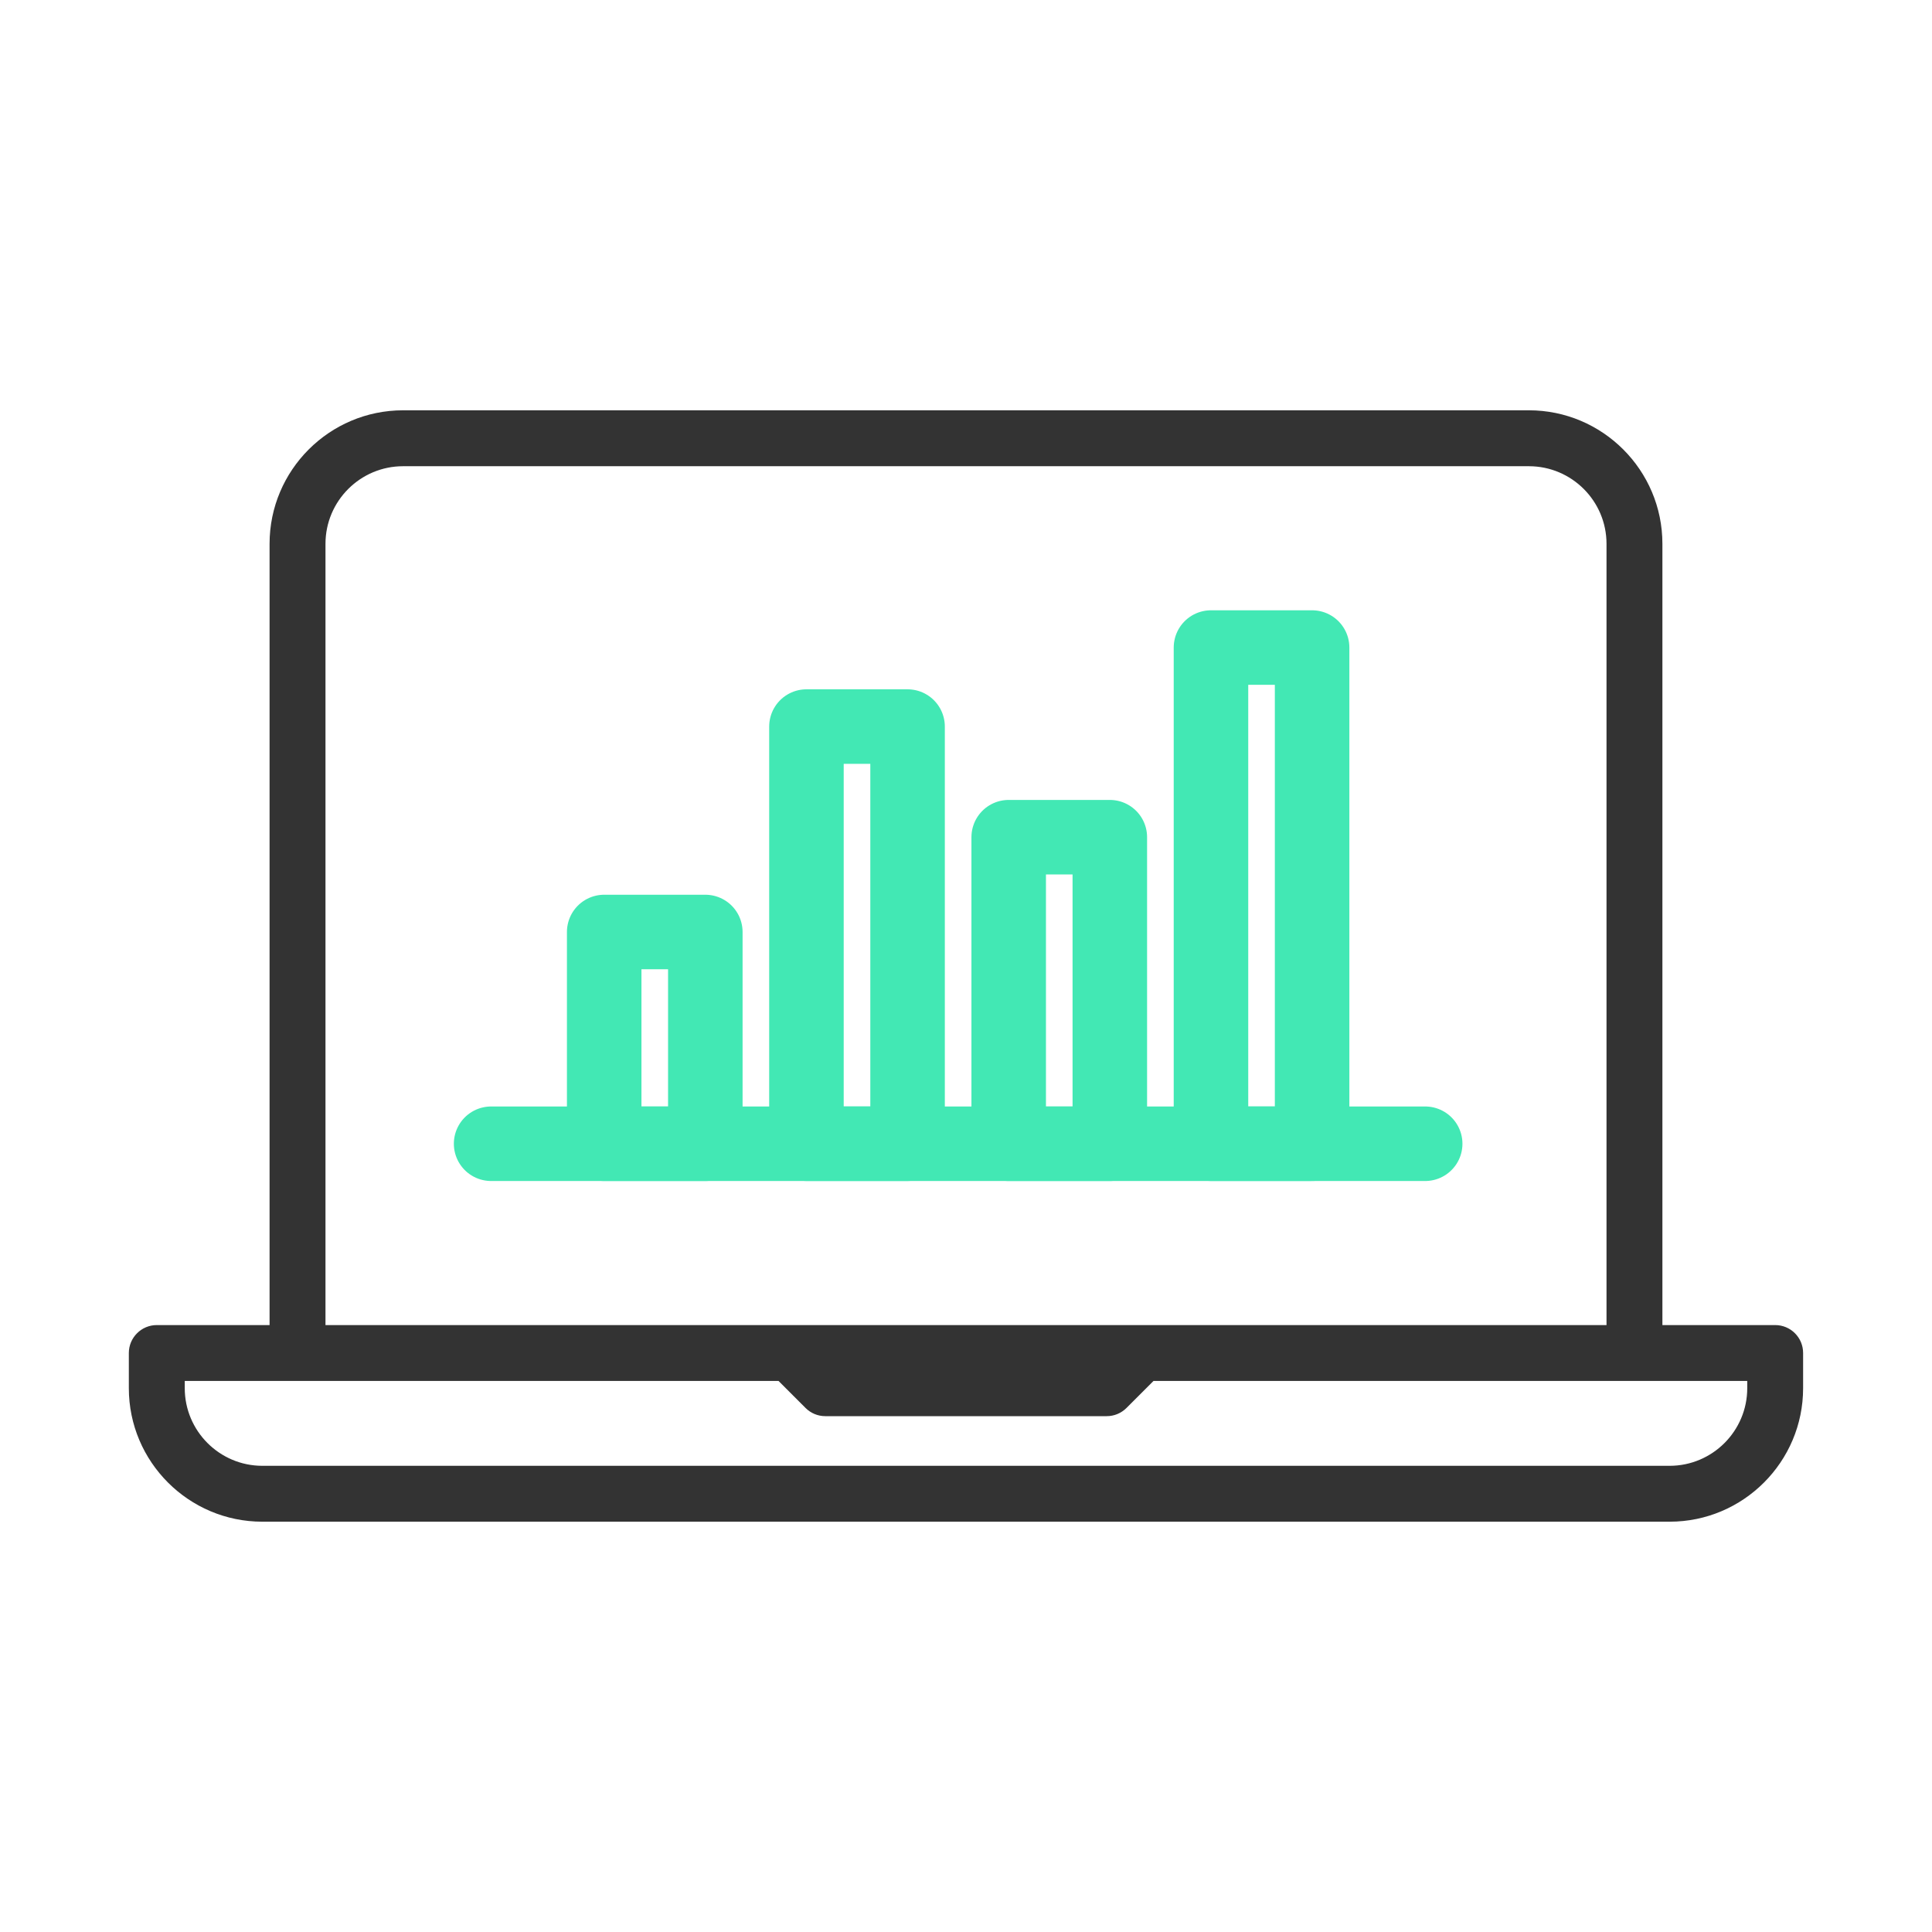
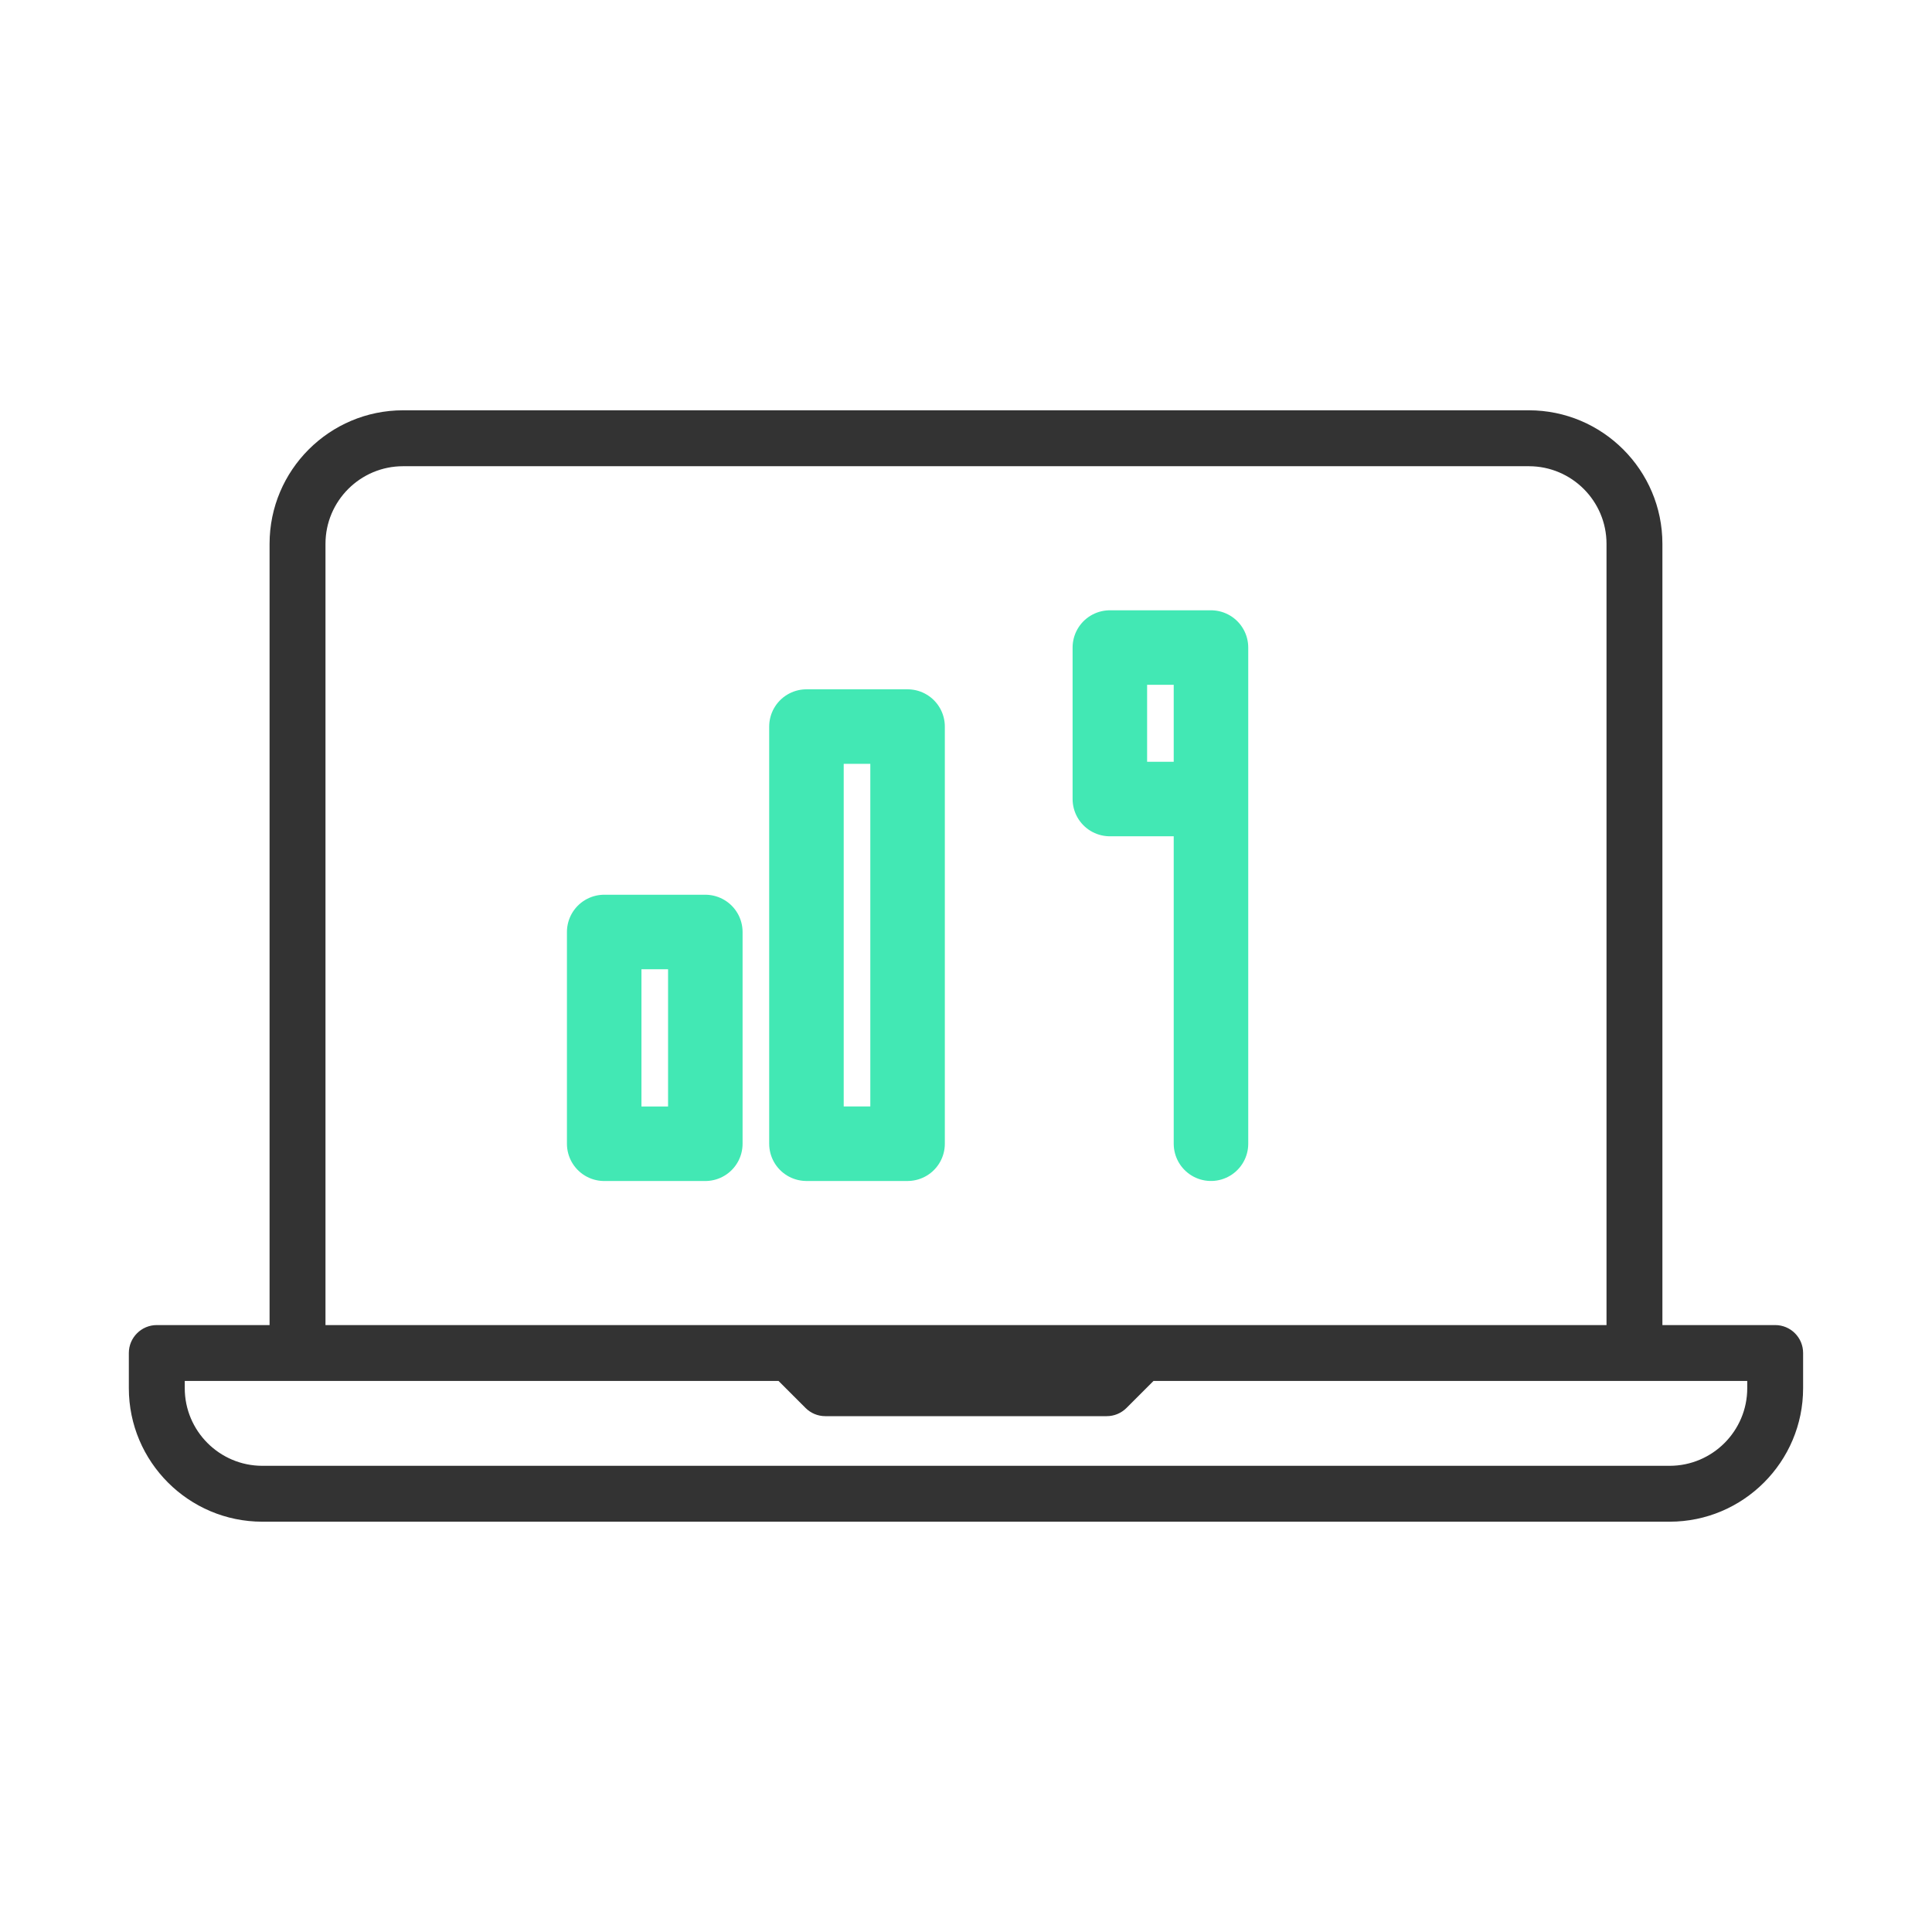
<svg xmlns="http://www.w3.org/2000/svg" id="Layer_1" version="1.1" viewBox="0 0 70 70">
  <defs>
    <style>
      .st0 {
        fill: #333;
      }

      .st1 {
        fill: none;
        stroke: #42e8b4;
        stroke-linecap: round;
        stroke-linejoin: round;
        stroke-width: 2.7px;
      }
    </style>
  </defs>
  <path class="st0" d="M9.505,55.134c-2.667,0-4.837-2.17-4.837-4.837v-1.275c0-.558.455-1.012,1.012-1.012h4.087v-28.307c0-2.667,2.17-4.837,4.837-4.837h40.791c2.667,0,4.837,2.17,4.837,4.837v28.307h4.086c.271,0,.526.106.717.297.19.191.295.445.295.715v1.275c0,2.667-2.169,4.837-4.836,4.837H9.505ZM6.694,50.297c0,1.55,1.261,2.812,2.811,2.812h50.989c1.55,0,2.812-1.262,2.812-2.812v-.262h-21.513l-.978.978c-.192.191-.446.297-.716.297h-10.197c-.27,0-.524-.106-.716-.297l-.978-.978H6.694v.262ZM14.604,16.892c-1.55,0-2.811,1.261-2.811,2.811v28.307h46.414v-28.307c0-1.55-1.262-2.811-2.812-2.811H14.604Z" />
  <g>
    <g>
-       <path class="st1" d="M17.794,41.44h33.843" />
      <path class="st1" d="M25.555,38.488v2.952h-3.664v-7.672h3.664v4.72Z" />
    </g>
    <path class="st1" d="M32.883,34.039v7.4h-3.664v-15.114h3.664v7.714Z" />
-     <path class="st1" d="M43.876,28.95v12.489h3.664v-17.977h-3.664v5.488Z" />
-     <path class="st1" d="M40.211,30.333h-3.664v11.107h3.664v-11.107Z" />
+     <path class="st1" d="M43.876,28.95v12.489v-17.977h-3.664v5.488Z" />
  </g>
</svg>